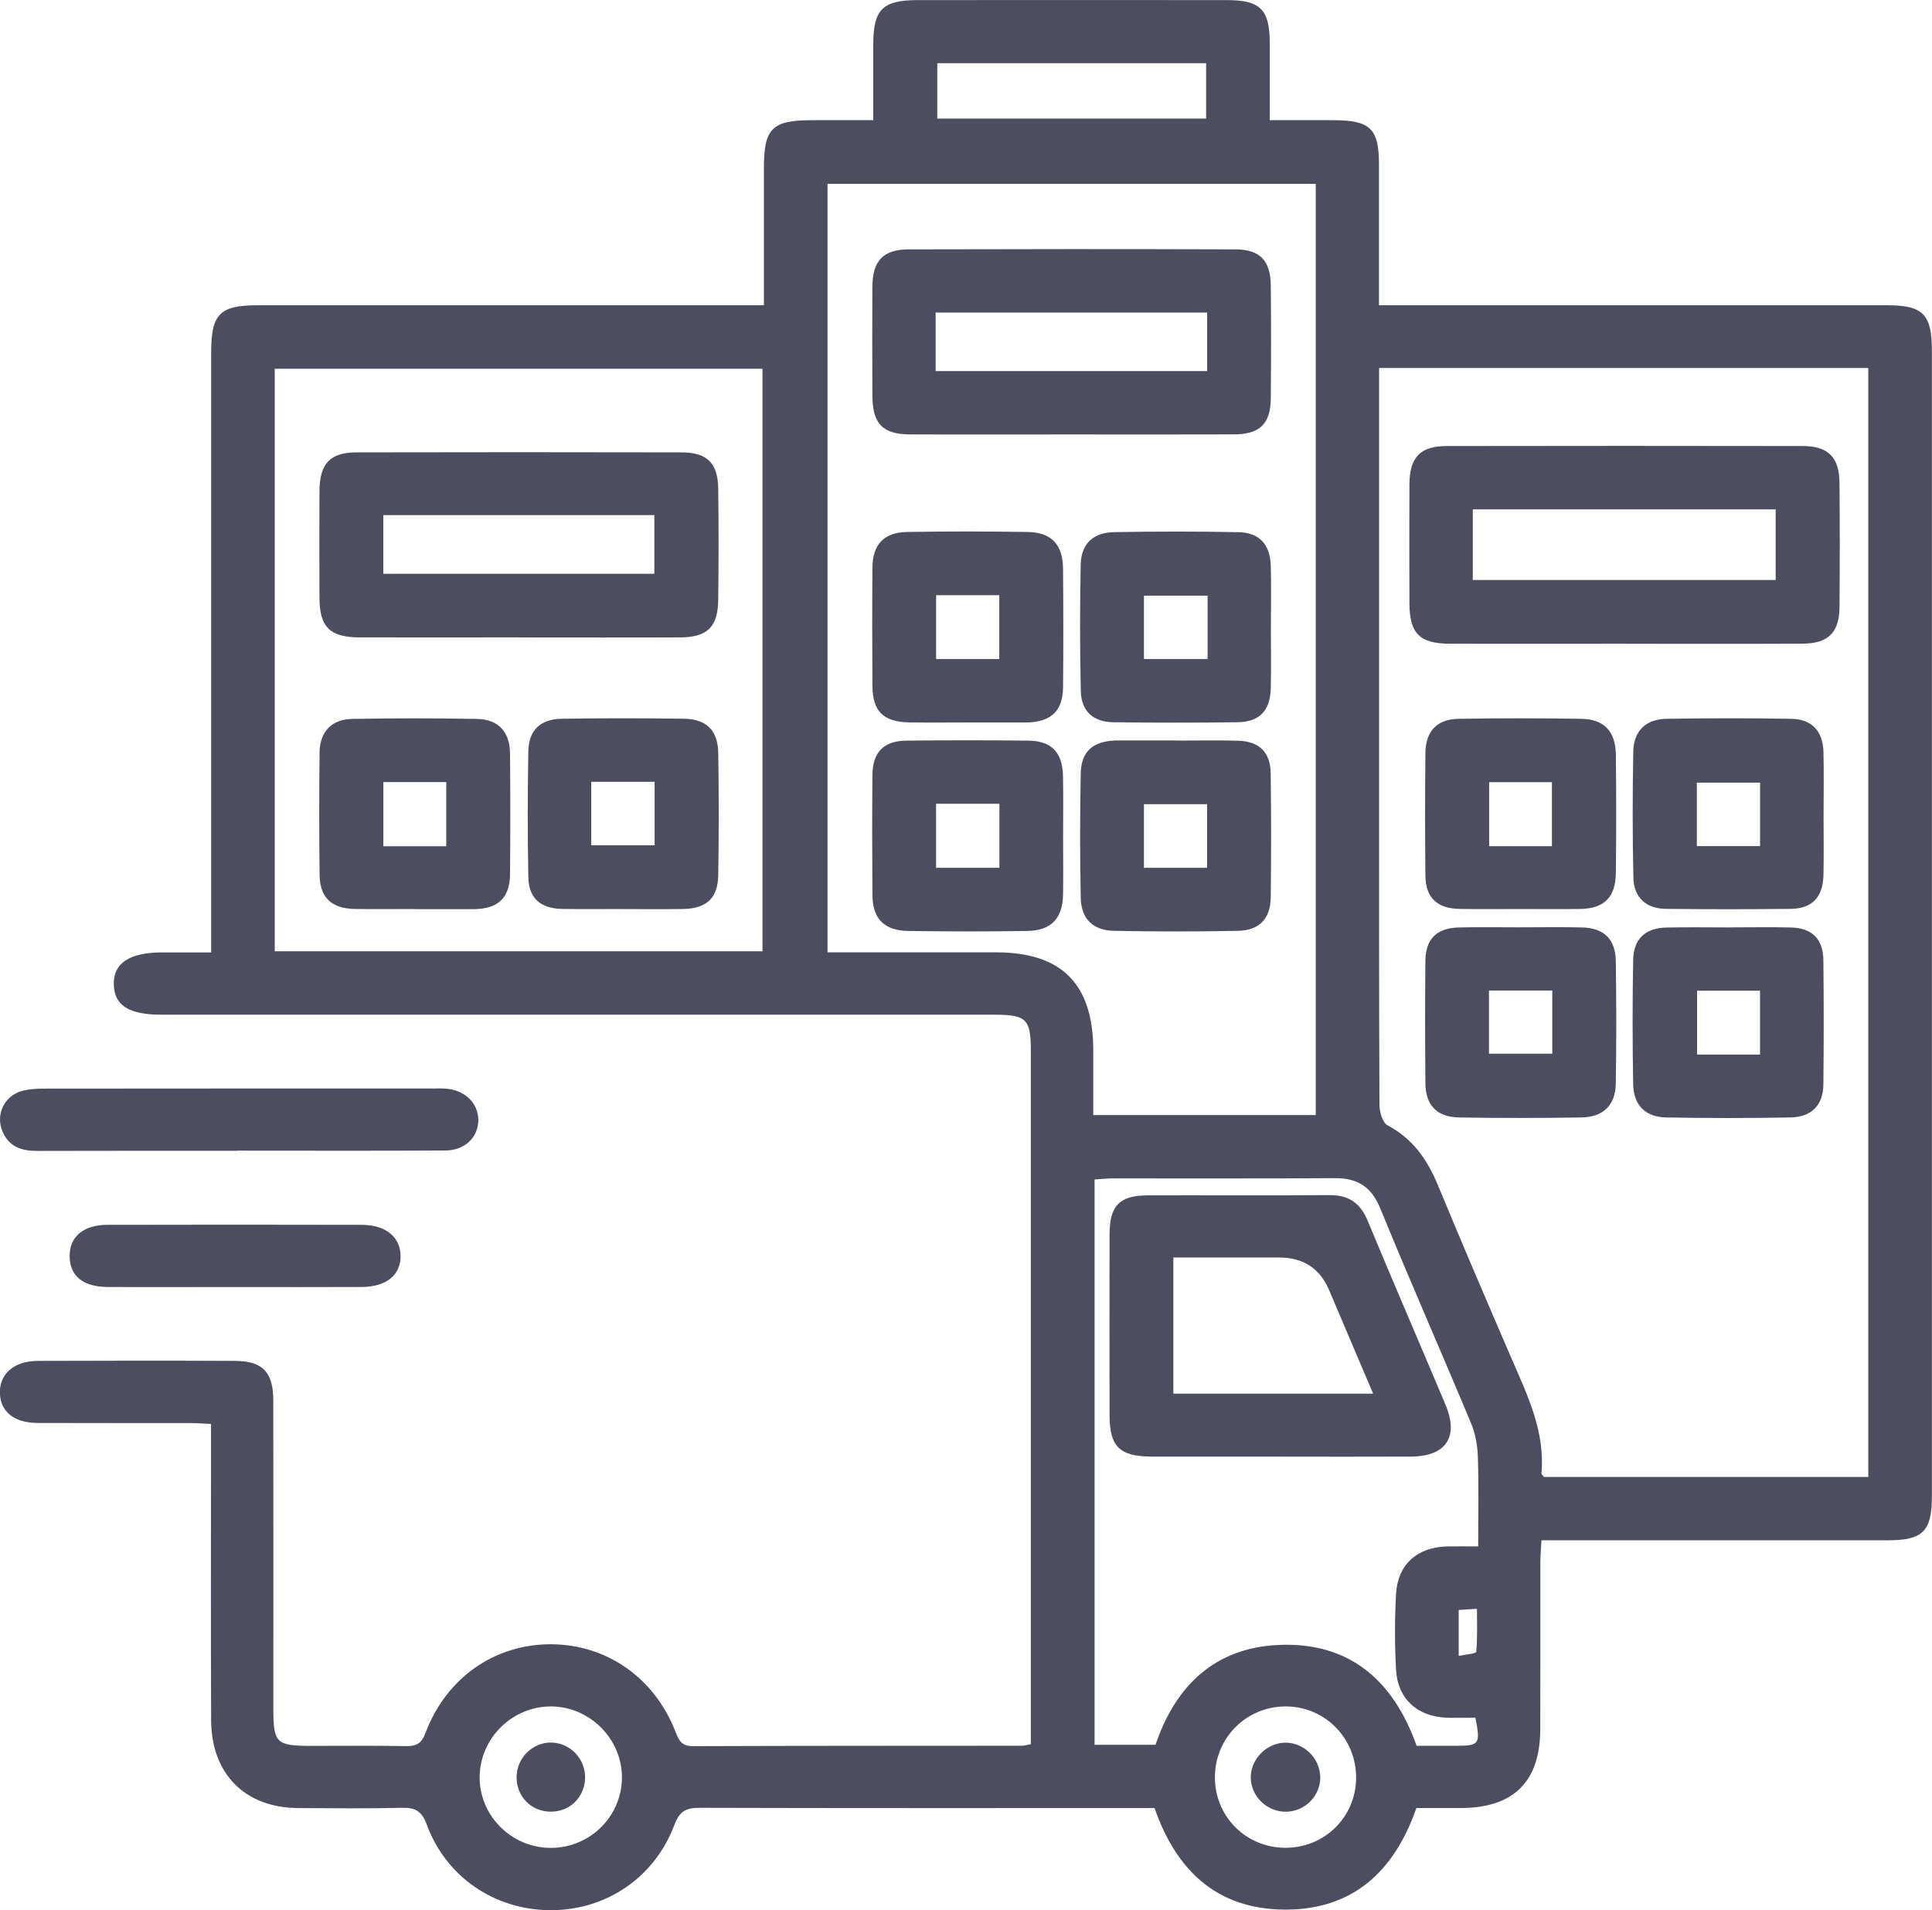
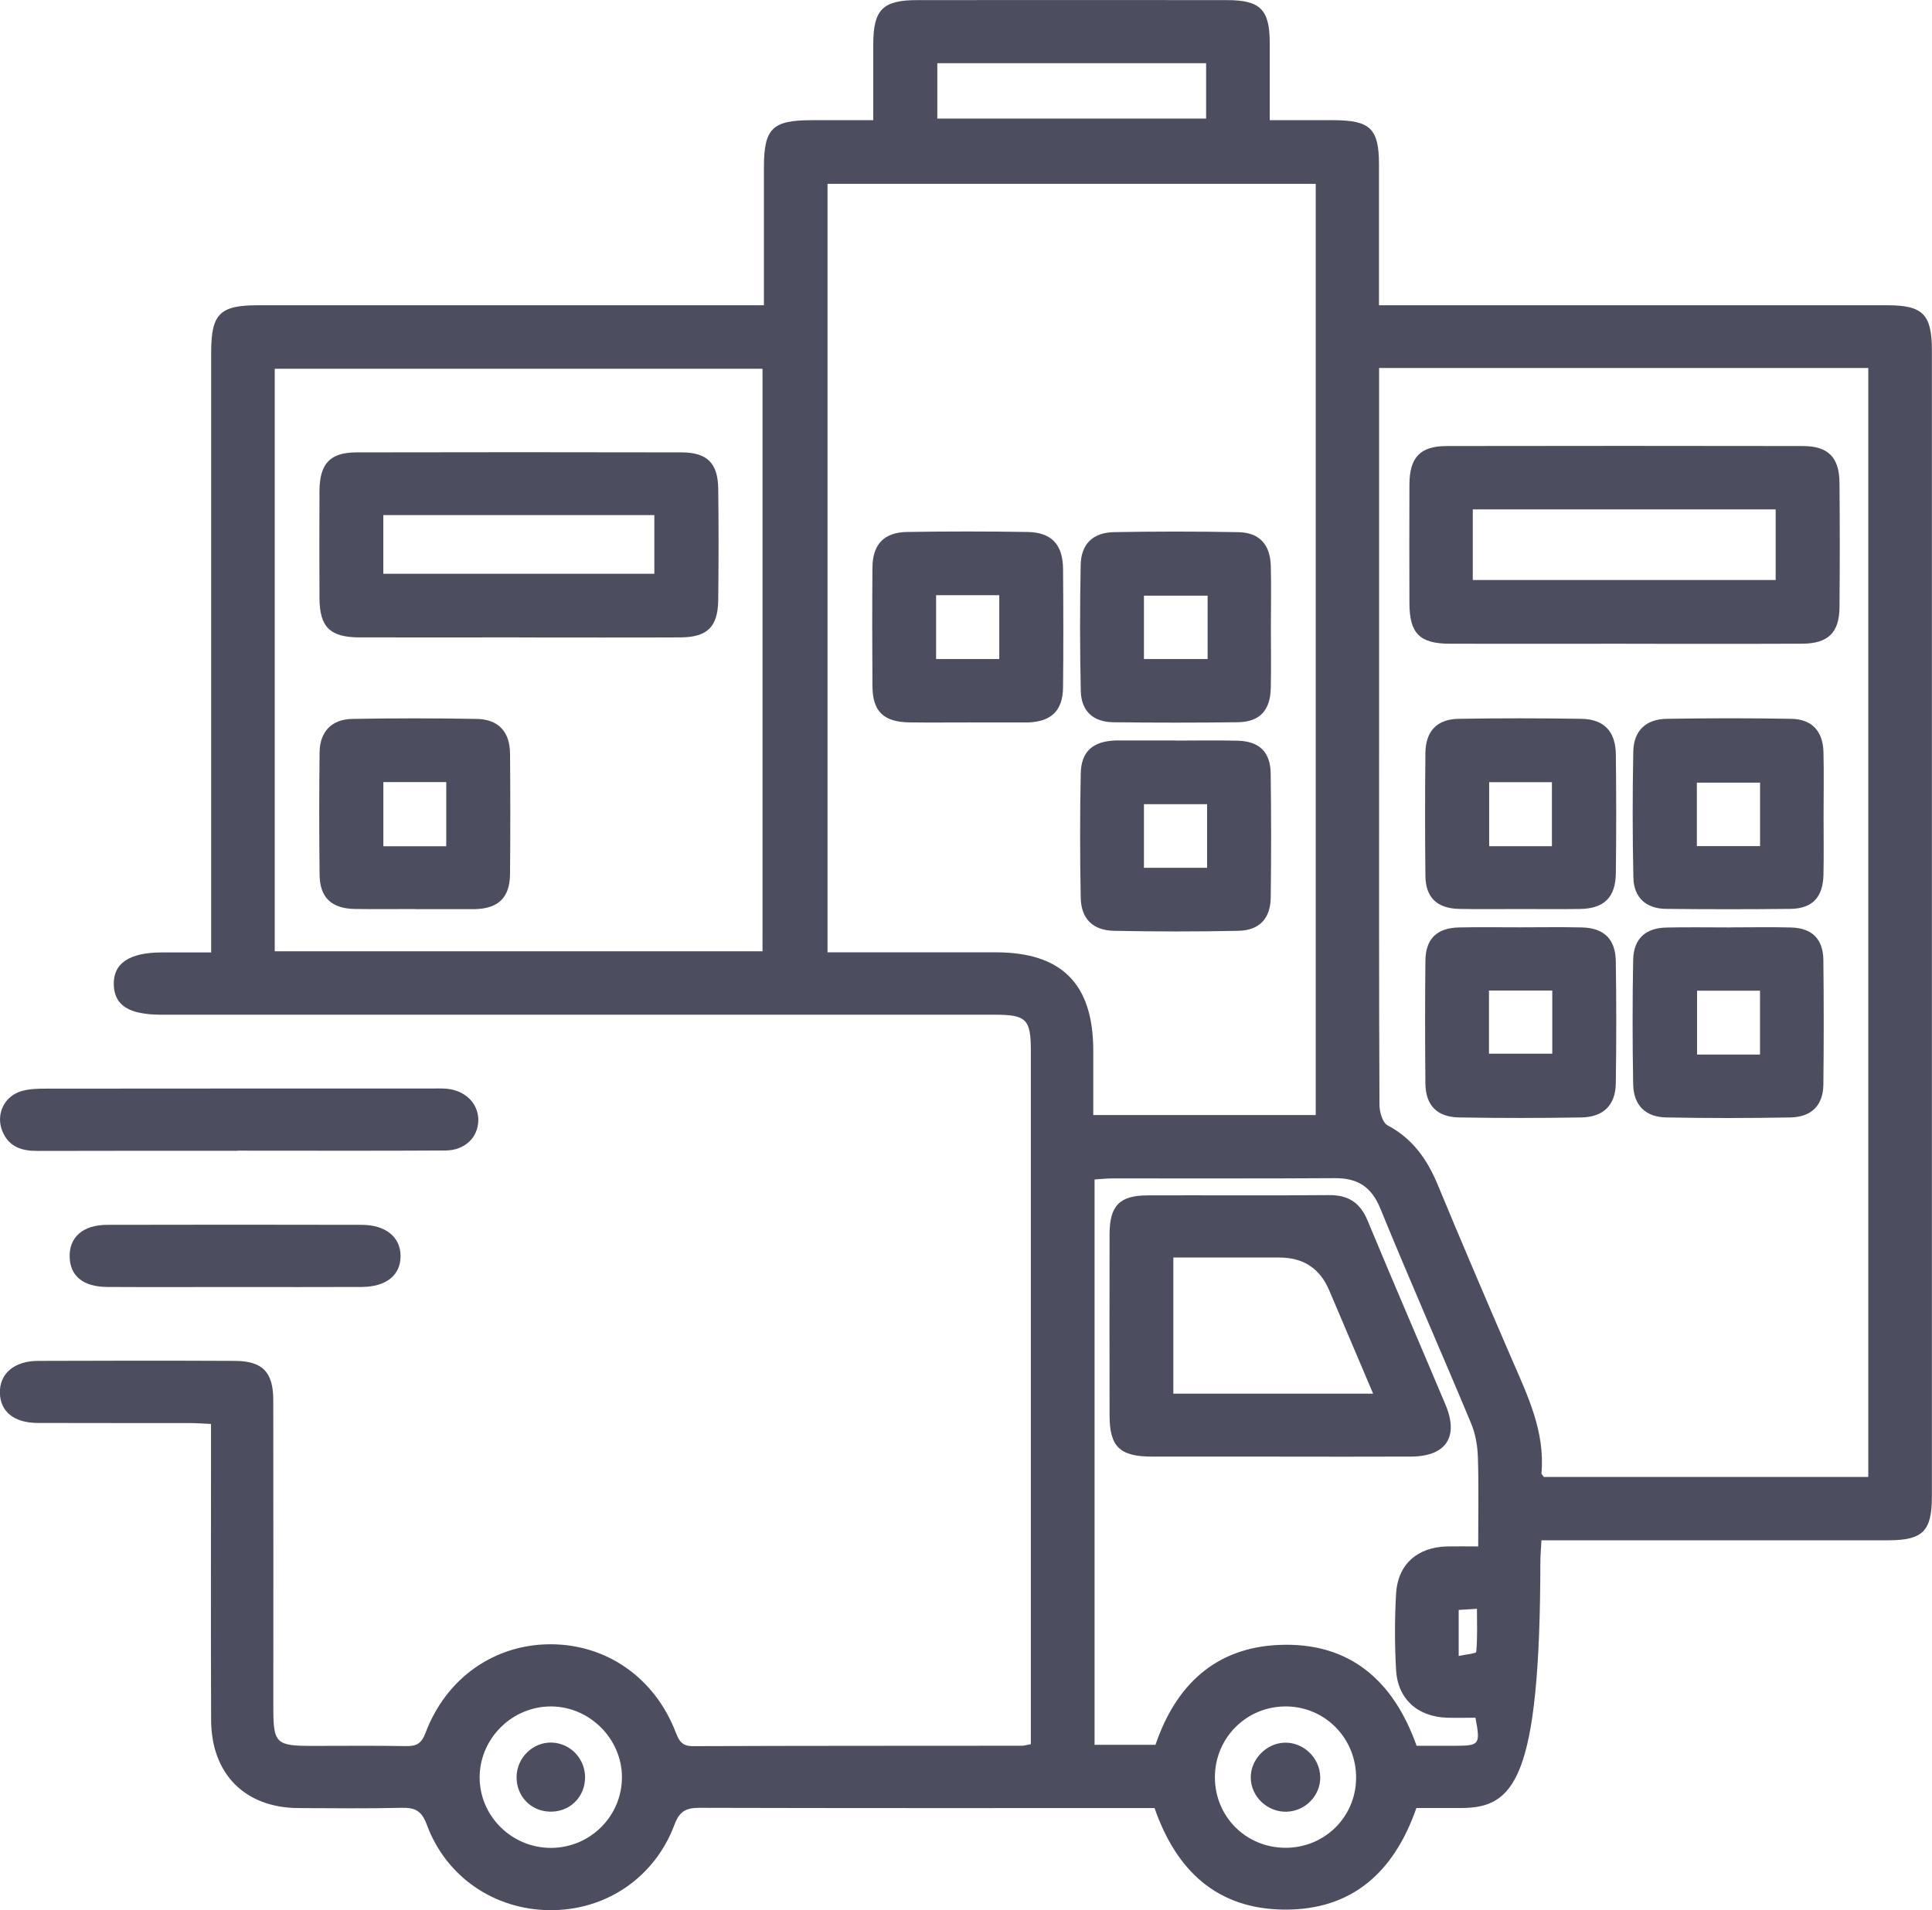
<svg xmlns="http://www.w3.org/2000/svg" width="180" height="178" viewBox="0 0 180 178" fill="none">
  <g clip-path="url(#clip0_5103_7514)">
-     <path d="M19.674 88.743C19.674 87.76 19.674 87.043 19.674 86.326C19.674 68.494 19.674 50.667 19.674 32.835C19.674 29.25 20.473 28.446 24.026 28.446C38.964 28.446 53.903 28.446 68.841 28.446H71.172C71.172 24.067 71.172 19.857 71.172 15.647C71.172 11.961 71.933 11.2 75.646 11.2C77.454 11.2 79.266 11.2 81.36 11.2C81.36 8.759 81.356 6.424 81.36 4.093C81.37 0.891 82.238 0.01 85.466 0.01C95.082 1.92421e-05 104.698 1.92421e-05 114.315 0.01C117.431 0.01 118.294 0.896 118.299 4.001C118.304 6.341 118.299 8.686 118.299 11.2C120.427 11.2 122.346 11.2 124.27 11.2C127.668 11.21 128.477 11.999 128.477 15.328C128.477 19.61 128.477 23.897 128.477 28.446H130.673C145.732 28.446 160.792 28.446 175.851 28.446C179.157 28.446 179.99 29.299 179.99 32.651C179.99 68.252 179.99 103.848 179.99 139.449C179.99 142.68 179.152 143.528 175.924 143.533C165.944 143.537 155.964 143.533 145.984 143.533H143.614C143.575 144.283 143.512 144.923 143.512 145.562C143.503 150.76 143.522 155.958 143.503 161.156C143.483 166.039 141.007 168.471 136.106 168.481C134.72 168.481 133.339 168.481 131.962 168.481C129.888 174.439 125.981 178.01 119.607 177.947C113.394 177.879 109.599 174.333 107.568 168.486H106.012C92.402 168.486 78.796 168.5 65.186 168.462C63.926 168.462 63.31 168.767 62.84 170.031C60.984 174.997 56.413 178.048 51.208 178C46.06 177.952 41.557 174.909 39.759 170.021C39.284 168.728 38.659 168.432 37.413 168.462C34.21 168.539 31.001 168.5 27.797 168.486C22.834 168.462 19.688 165.318 19.669 160.279C19.635 151.879 19.659 143.479 19.659 135.074C19.659 134.353 19.659 133.636 19.659 132.691C18.913 132.657 18.278 132.609 17.648 132.609C12.932 132.604 8.211 132.614 3.495 132.599C1.309 132.589 0.029 131.543 -0.01 129.804C-0.048 128.011 1.309 126.82 3.548 126.815C9.655 126.791 15.767 126.786 21.874 126.815C24.467 126.825 25.461 127.856 25.461 130.487C25.475 140.035 25.466 149.588 25.466 159.136C25.466 162.464 25.703 162.692 29.101 162.692C32.004 162.692 34.907 162.658 37.811 162.711C38.78 162.731 39.26 162.498 39.643 161.481C41.577 156.351 46.07 153.226 51.285 153.221C56.515 153.221 60.998 156.336 62.962 161.442C63.281 162.27 63.572 162.721 64.576 162.716C74.798 162.677 85.02 162.687 95.237 162.677C95.412 162.677 95.591 162.614 96.042 162.532V160.652C96.042 139.74 96.042 118.827 96.042 97.918C96.042 94.978 95.625 94.561 92.702 94.556C66.815 94.556 40.932 94.556 15.045 94.556C12.02 94.556 10.658 93.699 10.6 91.761C10.542 89.77 12.045 88.758 15.069 88.753C16.509 88.753 17.953 88.753 19.659 88.753L19.674 88.743ZM128.487 34.293V36.41C128.487 47.591 128.487 58.767 128.487 69.947C128.487 80.944 128.472 91.945 128.521 102.942C128.521 103.606 128.807 104.618 129.277 104.865C131.618 106.105 132.97 108.038 133.954 110.412C136.194 115.818 138.496 121.2 140.818 126.573C142.306 130.007 143.963 133.384 143.614 137.293C143.605 137.38 143.74 137.482 143.842 137.632H174.063V34.293H128.492H128.487ZM122.583 103.906V17.13H77.1V88.743H79.179C83.716 88.743 88.248 88.743 92.785 88.743C98.93 88.743 101.853 91.698 101.858 97.889C101.858 99.861 101.858 101.837 101.858 103.906H122.579H122.583ZM71.041 88.646V34.361H25.597V88.646H71.041ZM137.72 144.099C137.72 141.198 137.779 138.495 137.691 135.791C137.657 134.73 137.468 133.616 137.061 132.643C134.274 125.957 131.347 119.335 128.608 112.631C127.765 110.567 126.475 109.772 124.338 109.787C117.446 109.835 110.549 109.802 103.651 109.811C103.123 109.811 102.59 109.874 101.979 109.908V162.59H107.655C109.536 157.048 113.214 153.546 119.132 153.284C125.719 152.989 129.83 156.598 131.982 162.682C133.256 162.682 134.458 162.682 135.665 162.682C137.842 162.673 137.938 162.547 137.463 160.066C136.606 160.066 135.709 160.091 134.817 160.066C132.069 159.974 130.212 158.318 130.067 155.6C129.936 153.25 129.936 150.881 130.067 148.532C130.217 145.785 132.04 144.172 134.822 144.104C135.714 144.085 136.606 144.104 137.73 144.104L137.72 144.099ZM87.327 5.891V11.05H112.371V5.891H87.327ZM51.368 159.015C47.766 158.991 44.756 161.922 44.689 165.516C44.621 169.174 47.65 172.211 51.353 172.197C54.988 172.182 57.94 169.241 57.945 165.628C57.95 162.048 54.959 159.044 51.373 159.015H51.368ZM126.345 165.695C126.374 162.038 123.519 159.078 119.898 159.015C116.19 158.952 113.19 161.902 113.19 165.618C113.19 169.275 116.074 172.167 119.733 172.187C123.393 172.206 126.316 169.338 126.345 165.695ZM135.903 154.311C136.562 154.166 137.517 154.093 137.536 153.929C137.662 152.645 137.604 151.347 137.604 149.917C136.955 149.956 136.455 149.99 135.903 150.024V154.311Z" fill="#4C4E60" />
+     <path d="M19.674 88.743C19.674 87.76 19.674 87.043 19.674 86.326C19.674 68.494 19.674 50.667 19.674 32.835C19.674 29.25 20.473 28.446 24.026 28.446C38.964 28.446 53.903 28.446 68.841 28.446H71.172C71.172 24.067 71.172 19.857 71.172 15.647C71.172 11.961 71.933 11.2 75.646 11.2C77.454 11.2 79.266 11.2 81.36 11.2C81.36 8.759 81.356 6.424 81.36 4.093C81.37 0.891 82.238 0.01 85.466 0.01C95.082 1.92421e-05 104.698 1.92421e-05 114.315 0.01C117.431 0.01 118.294 0.896 118.299 4.001C118.304 6.341 118.299 8.686 118.299 11.2C120.427 11.2 122.346 11.2 124.27 11.2C127.668 11.21 128.477 11.999 128.477 15.328C128.477 19.61 128.477 23.897 128.477 28.446H130.673C145.732 28.446 160.792 28.446 175.851 28.446C179.157 28.446 179.99 29.299 179.99 32.651C179.99 68.252 179.99 103.848 179.99 139.449C179.99 142.68 179.152 143.528 175.924 143.533C165.944 143.537 155.964 143.533 145.984 143.533H143.614C143.575 144.283 143.512 144.923 143.512 145.562C143.483 166.039 141.007 168.471 136.106 168.481C134.72 168.481 133.339 168.481 131.962 168.481C129.888 174.439 125.981 178.01 119.607 177.947C113.394 177.879 109.599 174.333 107.568 168.486H106.012C92.402 168.486 78.796 168.5 65.186 168.462C63.926 168.462 63.31 168.767 62.84 170.031C60.984 174.997 56.413 178.048 51.208 178C46.06 177.952 41.557 174.909 39.759 170.021C39.284 168.728 38.659 168.432 37.413 168.462C34.21 168.539 31.001 168.5 27.797 168.486C22.834 168.462 19.688 165.318 19.669 160.279C19.635 151.879 19.659 143.479 19.659 135.074C19.659 134.353 19.659 133.636 19.659 132.691C18.913 132.657 18.278 132.609 17.648 132.609C12.932 132.604 8.211 132.614 3.495 132.599C1.309 132.589 0.029 131.543 -0.01 129.804C-0.048 128.011 1.309 126.82 3.548 126.815C9.655 126.791 15.767 126.786 21.874 126.815C24.467 126.825 25.461 127.856 25.461 130.487C25.475 140.035 25.466 149.588 25.466 159.136C25.466 162.464 25.703 162.692 29.101 162.692C32.004 162.692 34.907 162.658 37.811 162.711C38.78 162.731 39.26 162.498 39.643 161.481C41.577 156.351 46.07 153.226 51.285 153.221C56.515 153.221 60.998 156.336 62.962 161.442C63.281 162.27 63.572 162.721 64.576 162.716C74.798 162.677 85.02 162.687 95.237 162.677C95.412 162.677 95.591 162.614 96.042 162.532V160.652C96.042 139.74 96.042 118.827 96.042 97.918C96.042 94.978 95.625 94.561 92.702 94.556C66.815 94.556 40.932 94.556 15.045 94.556C12.02 94.556 10.658 93.699 10.6 91.761C10.542 89.77 12.045 88.758 15.069 88.753C16.509 88.753 17.953 88.753 19.659 88.753L19.674 88.743ZM128.487 34.293V36.41C128.487 47.591 128.487 58.767 128.487 69.947C128.487 80.944 128.472 91.945 128.521 102.942C128.521 103.606 128.807 104.618 129.277 104.865C131.618 106.105 132.97 108.038 133.954 110.412C136.194 115.818 138.496 121.2 140.818 126.573C142.306 130.007 143.963 133.384 143.614 137.293C143.605 137.38 143.74 137.482 143.842 137.632H174.063V34.293H128.492H128.487ZM122.583 103.906V17.13H77.1V88.743H79.179C83.716 88.743 88.248 88.743 92.785 88.743C98.93 88.743 101.853 91.698 101.858 97.889C101.858 99.861 101.858 101.837 101.858 103.906H122.579H122.583ZM71.041 88.646V34.361H25.597V88.646H71.041ZM137.72 144.099C137.72 141.198 137.779 138.495 137.691 135.791C137.657 134.73 137.468 133.616 137.061 132.643C134.274 125.957 131.347 119.335 128.608 112.631C127.765 110.567 126.475 109.772 124.338 109.787C117.446 109.835 110.549 109.802 103.651 109.811C103.123 109.811 102.59 109.874 101.979 109.908V162.59H107.655C109.536 157.048 113.214 153.546 119.132 153.284C125.719 152.989 129.83 156.598 131.982 162.682C133.256 162.682 134.458 162.682 135.665 162.682C137.842 162.673 137.938 162.547 137.463 160.066C136.606 160.066 135.709 160.091 134.817 160.066C132.069 159.974 130.212 158.318 130.067 155.6C129.936 153.25 129.936 150.881 130.067 148.532C130.217 145.785 132.04 144.172 134.822 144.104C135.714 144.085 136.606 144.104 137.73 144.104L137.72 144.099ZM87.327 5.891V11.05H112.371V5.891H87.327ZM51.368 159.015C47.766 158.991 44.756 161.922 44.689 165.516C44.621 169.174 47.65 172.211 51.353 172.197C54.988 172.182 57.94 169.241 57.945 165.628C57.95 162.048 54.959 159.044 51.373 159.015H51.368ZM126.345 165.695C126.374 162.038 123.519 159.078 119.898 159.015C116.19 158.952 113.19 161.902 113.19 165.618C113.19 169.275 116.074 172.167 119.733 172.187C123.393 172.206 126.316 169.338 126.345 165.695ZM135.903 154.311C136.562 154.166 137.517 154.093 137.536 153.929C137.662 152.645 137.604 151.347 137.604 149.917C136.955 149.956 136.455 149.99 135.903 150.024V154.311Z" fill="#4C4E60" />
    <path d="M22.107 107.239C15.888 107.239 9.67 107.229 3.451 107.249C2.007 107.249 0.829 106.866 0.228 105.427C-0.417 103.887 0.359 102.157 2.007 101.673C2.739 101.46 3.553 101.445 4.328 101.445C16.281 101.431 28.238 101.435 40.191 101.435C40.675 101.435 41.16 101.411 41.64 101.455C43.351 101.624 44.553 102.821 44.563 104.342C44.572 105.96 43.341 107.2 41.49 107.21C35.029 107.249 28.568 107.224 22.112 107.224V107.234L22.107 107.239Z" fill="#4C4E60" />
    <path d="M21.937 119.931C17.953 119.931 13.974 119.95 9.99 119.926C7.755 119.912 6.539 118.914 6.49 117.141C6.437 115.29 7.716 114.147 9.98 114.137C17.885 114.118 25.786 114.118 33.691 114.137C35.94 114.137 37.316 115.28 37.321 117.044C37.321 118.827 35.993 119.912 33.701 119.926C29.78 119.946 25.858 119.931 21.937 119.931Z" fill="#4C4E60" />
    <path d="M151.418 59.987C145.979 59.987 140.546 59.997 135.108 59.987C132.263 59.983 131.317 59.038 131.313 56.189C131.303 52.508 131.298 48.826 131.313 45.144C131.327 42.616 132.311 41.569 134.783 41.564C145.839 41.545 156.89 41.545 167.946 41.564C170.33 41.564 171.363 42.611 171.382 44.999C171.416 48.86 171.416 52.726 171.382 56.587C171.363 58.956 170.316 59.973 167.912 59.983C162.415 60.007 156.919 59.987 151.423 59.992L151.418 59.987ZM137.216 54.048H165.435V47.465H137.216V54.048Z" fill="#4C4E60" />
    <path d="M141.588 84.708C139.717 84.708 137.842 84.737 135.971 84.698C133.882 84.655 132.82 83.642 132.801 81.593C132.762 77.79 132.762 73.987 132.801 70.185C132.82 68.135 133.872 67.012 135.913 66.983C139.717 66.92 143.522 66.924 147.327 66.983C149.435 67.012 150.521 68.15 150.545 70.306C150.589 73.987 150.589 77.669 150.545 81.351C150.521 83.623 149.45 84.669 147.206 84.703C145.335 84.732 143.459 84.708 141.588 84.708ZM144.589 78.856V72.888H138.743V78.856H144.589Z" fill="#4C4E60" />
    <path d="M169.899 76.075C169.899 77.887 169.928 79.699 169.889 81.506C169.846 83.613 168.847 84.674 166.807 84.693C162.944 84.737 159.076 84.737 155.213 84.693C153.366 84.674 152.222 83.642 152.179 81.796C152.091 77.877 152.096 73.954 152.169 70.03C152.208 68.102 153.342 67.012 155.285 66.983C159.148 66.92 163.016 66.915 166.879 66.983C168.823 67.016 169.841 68.135 169.889 70.097C169.938 72.088 169.899 74.079 169.899 76.07V76.075ZM163.981 78.846V72.931H158.092V78.846H163.981Z" fill="#4C4E60" />
    <path d="M161.242 86.418C163.113 86.418 164.989 86.379 166.855 86.428C168.823 86.476 169.86 87.493 169.88 89.48C169.923 93.341 169.923 97.201 169.88 101.062C169.855 102.986 168.789 104.09 166.821 104.129C162.958 104.202 159.09 104.202 155.227 104.129C153.284 104.09 152.193 102.976 152.159 101.033C152.091 97.172 152.086 93.311 152.159 89.451C152.198 87.479 153.298 86.476 155.256 86.433C157.248 86.389 159.241 86.423 161.233 86.423L161.242 86.418ZM163.976 98.272V92.318H158.111V98.272H163.976Z" fill="#4C4E60" />
    <path d="M141.574 86.413C143.508 86.413 145.441 86.379 147.371 86.423C149.421 86.466 150.507 87.493 150.54 89.562C150.599 93.365 150.599 97.168 150.54 100.965C150.511 102.976 149.387 104.095 147.341 104.129C143.537 104.192 139.732 104.197 135.927 104.129C133.857 104.09 132.82 102.986 132.801 100.941C132.767 97.138 132.762 93.336 132.801 89.538C132.82 87.474 133.867 86.466 135.956 86.423C137.827 86.384 139.698 86.413 141.574 86.413ZM138.724 92.304V98.19H144.622V92.304H138.724Z" fill="#4C4E60" />
-     <path d="M99.711 40.484C94.757 40.484 89.804 40.499 84.85 40.484C82.228 40.474 81.288 39.505 81.278 36.851C81.263 33.469 81.258 30.088 81.278 26.712C81.293 24.309 82.272 23.248 84.666 23.238C94.815 23.209 104.96 23.204 115.109 23.238C117.402 23.248 118.376 24.299 118.396 26.615C118.43 30.117 118.43 33.615 118.396 37.117C118.371 39.515 117.373 40.474 114.93 40.479C109.855 40.499 104.781 40.484 99.711 40.484ZM87.172 34.579H112.468V29.124H87.172V34.579Z" fill="#4C4E60" />
    <path d="M90.182 67.322C88.369 67.322 86.556 67.341 84.743 67.317C82.315 67.283 81.297 66.299 81.283 63.926C81.258 60.244 81.254 56.562 81.283 52.881C81.302 50.735 82.354 49.611 84.501 49.572C88.243 49.509 91.99 49.514 95.736 49.572C97.961 49.606 99.022 50.744 99.042 53.002C99.071 56.684 99.081 60.365 99.042 64.047C99.018 66.217 97.961 67.234 95.804 67.322C95.683 67.326 95.562 67.322 95.441 67.322C93.691 67.322 91.936 67.322 90.186 67.322H90.182ZM93.1 61.412V55.463H87.215V61.412H93.1Z" fill="#4C4E60" />
    <path d="M118.405 58.505C118.405 60.375 118.439 62.245 118.396 64.115C118.347 66.222 117.353 67.278 115.303 67.302C111.44 67.351 107.572 67.351 103.709 67.302C101.843 67.278 100.738 66.261 100.695 64.396C100.607 60.477 100.607 56.553 100.685 52.634C100.724 50.691 101.829 49.62 103.797 49.587C107.66 49.519 111.527 49.514 115.39 49.591C117.344 49.63 118.337 50.744 118.396 52.716C118.449 54.644 118.405 56.577 118.405 58.51V58.505ZM112.511 55.506H106.579V61.411H112.511V55.506Z" fill="#4C4E60" />
    <path d="M109.526 69.012C111.46 69.012 113.389 68.974 115.323 69.022C117.31 69.075 118.357 70.068 118.386 72.045C118.439 75.906 118.439 79.767 118.391 83.628C118.367 85.594 117.339 86.699 115.371 86.738C111.508 86.82 107.64 86.815 103.782 86.738C101.824 86.699 100.729 85.619 100.69 83.671C100.612 79.81 100.612 75.949 100.69 72.088C100.729 70.02 101.819 69.08 103.918 69.002C104.039 69.002 104.16 69.002 104.282 69.002C106.031 69.002 107.786 69.002 109.536 69.002L109.526 69.012ZM106.579 80.866H112.463V74.937H106.579V80.866Z" fill="#4C4E60" />
-     <path d="M99.047 77.921C99.047 79.733 99.071 81.545 99.042 83.352C99.003 85.59 97.942 86.718 95.703 86.752C92.019 86.81 88.335 86.806 84.647 86.752C82.374 86.718 81.297 85.624 81.283 83.4C81.254 79.655 81.249 75.915 81.283 72.171C81.302 70.102 82.344 69.041 84.414 69.017C88.219 68.974 92.024 68.974 95.829 69.017C97.966 69.041 98.994 70.117 99.037 72.306C99.076 74.176 99.047 76.051 99.047 77.921ZM93.114 80.866V74.898H87.211V80.866H93.114Z" fill="#4C4E60" />
    <path d="M48.353 59.396C43.399 59.396 38.446 59.406 33.492 59.396C30.734 59.387 29.774 58.427 29.765 55.715C29.75 52.396 29.75 49.073 29.765 45.755C29.779 43.206 30.744 42.165 33.211 42.155C43.297 42.131 53.389 42.136 63.475 42.155C65.894 42.16 66.887 43.148 66.916 45.566C66.96 49.005 66.955 52.45 66.916 55.889C66.887 58.418 65.913 59.382 63.388 59.396C58.376 59.42 53.36 59.401 48.348 59.401L48.353 59.396ZM35.712 48.002V53.467H60.964V48.002H35.712Z" fill="#4C4E60" />
    <path d="M38.688 84.708C36.817 84.708 34.941 84.732 33.071 84.703C30.89 84.669 29.799 83.647 29.775 81.511C29.731 77.708 29.731 73.905 29.775 70.102C29.799 68.184 30.899 67.026 32.814 66.992C36.677 66.924 40.544 66.924 44.412 66.992C46.429 67.026 47.5 68.179 47.519 70.219C47.553 73.963 47.553 77.703 47.519 81.448C47.5 83.623 46.453 84.645 44.301 84.718C44.243 84.718 44.18 84.718 44.121 84.718C42.309 84.718 40.496 84.718 38.683 84.718L38.688 84.708ZM41.577 78.861V72.878H35.717V78.861H41.577Z" fill="#4C4E60" />
-     <path d="M57.979 84.708C56.108 84.708 54.237 84.737 52.366 84.698C50.364 84.659 49.259 83.705 49.225 81.748C49.148 77.829 49.153 73.905 49.225 69.986C49.259 68.039 50.359 67.007 52.347 66.978C56.152 66.919 59.952 66.919 63.756 66.978C65.811 67.007 66.883 68.073 66.917 70.146C66.98 73.944 66.98 77.747 66.917 81.549C66.883 83.72 65.811 84.674 63.601 84.708C61.73 84.737 59.859 84.713 57.989 84.713L57.979 84.708ZM55.085 72.854V78.769H60.989V72.854H55.085Z" fill="#4C4E60" />
    <path d="M119.287 135.733C115.298 135.733 111.309 135.743 107.32 135.733C104.315 135.728 103.38 134.813 103.375 131.882C103.365 126.263 103.365 120.648 103.375 115.029C103.38 112.345 104.296 111.4 106.933 111.39C112.555 111.371 118.177 111.42 123.8 111.366C125.613 111.347 126.718 112.059 127.416 113.74C129.795 119.476 132.267 125.177 134.676 130.903C135.941 133.907 134.72 135.719 131.443 135.733C127.391 135.753 123.344 135.738 119.292 135.738L119.287 135.733ZM127.929 129.862C126.5 126.49 125.167 123.351 123.829 120.217C122.969 118.195 121.425 117.184 119.195 117.184C115.904 117.184 112.608 117.184 109.317 117.184V129.867H127.929V129.862Z" fill="#4C4E60" />
    <path d="M54.508 165.7C54.47 167.502 53.05 168.864 51.242 168.82C49.443 168.781 48.086 167.357 48.13 165.54C48.169 163.772 49.662 162.329 51.402 162.382C53.161 162.435 54.547 163.913 54.513 165.7H54.508Z" fill="#4C4E60" />
    <path d="M123.005 165.54C123.054 167.299 121.634 168.781 119.855 168.825C118.086 168.864 116.578 167.449 116.53 165.705C116.481 163.985 117.955 162.44 119.69 162.392C121.43 162.343 122.952 163.792 123 165.545L123.005 165.54Z" fill="#4C4E60" />
  </g>
  <defs>
    <clipPath id="clip0_5103_7514">
      <rect width="180" height="178" fill="white" />
    </clipPath>
  </defs>
</svg>